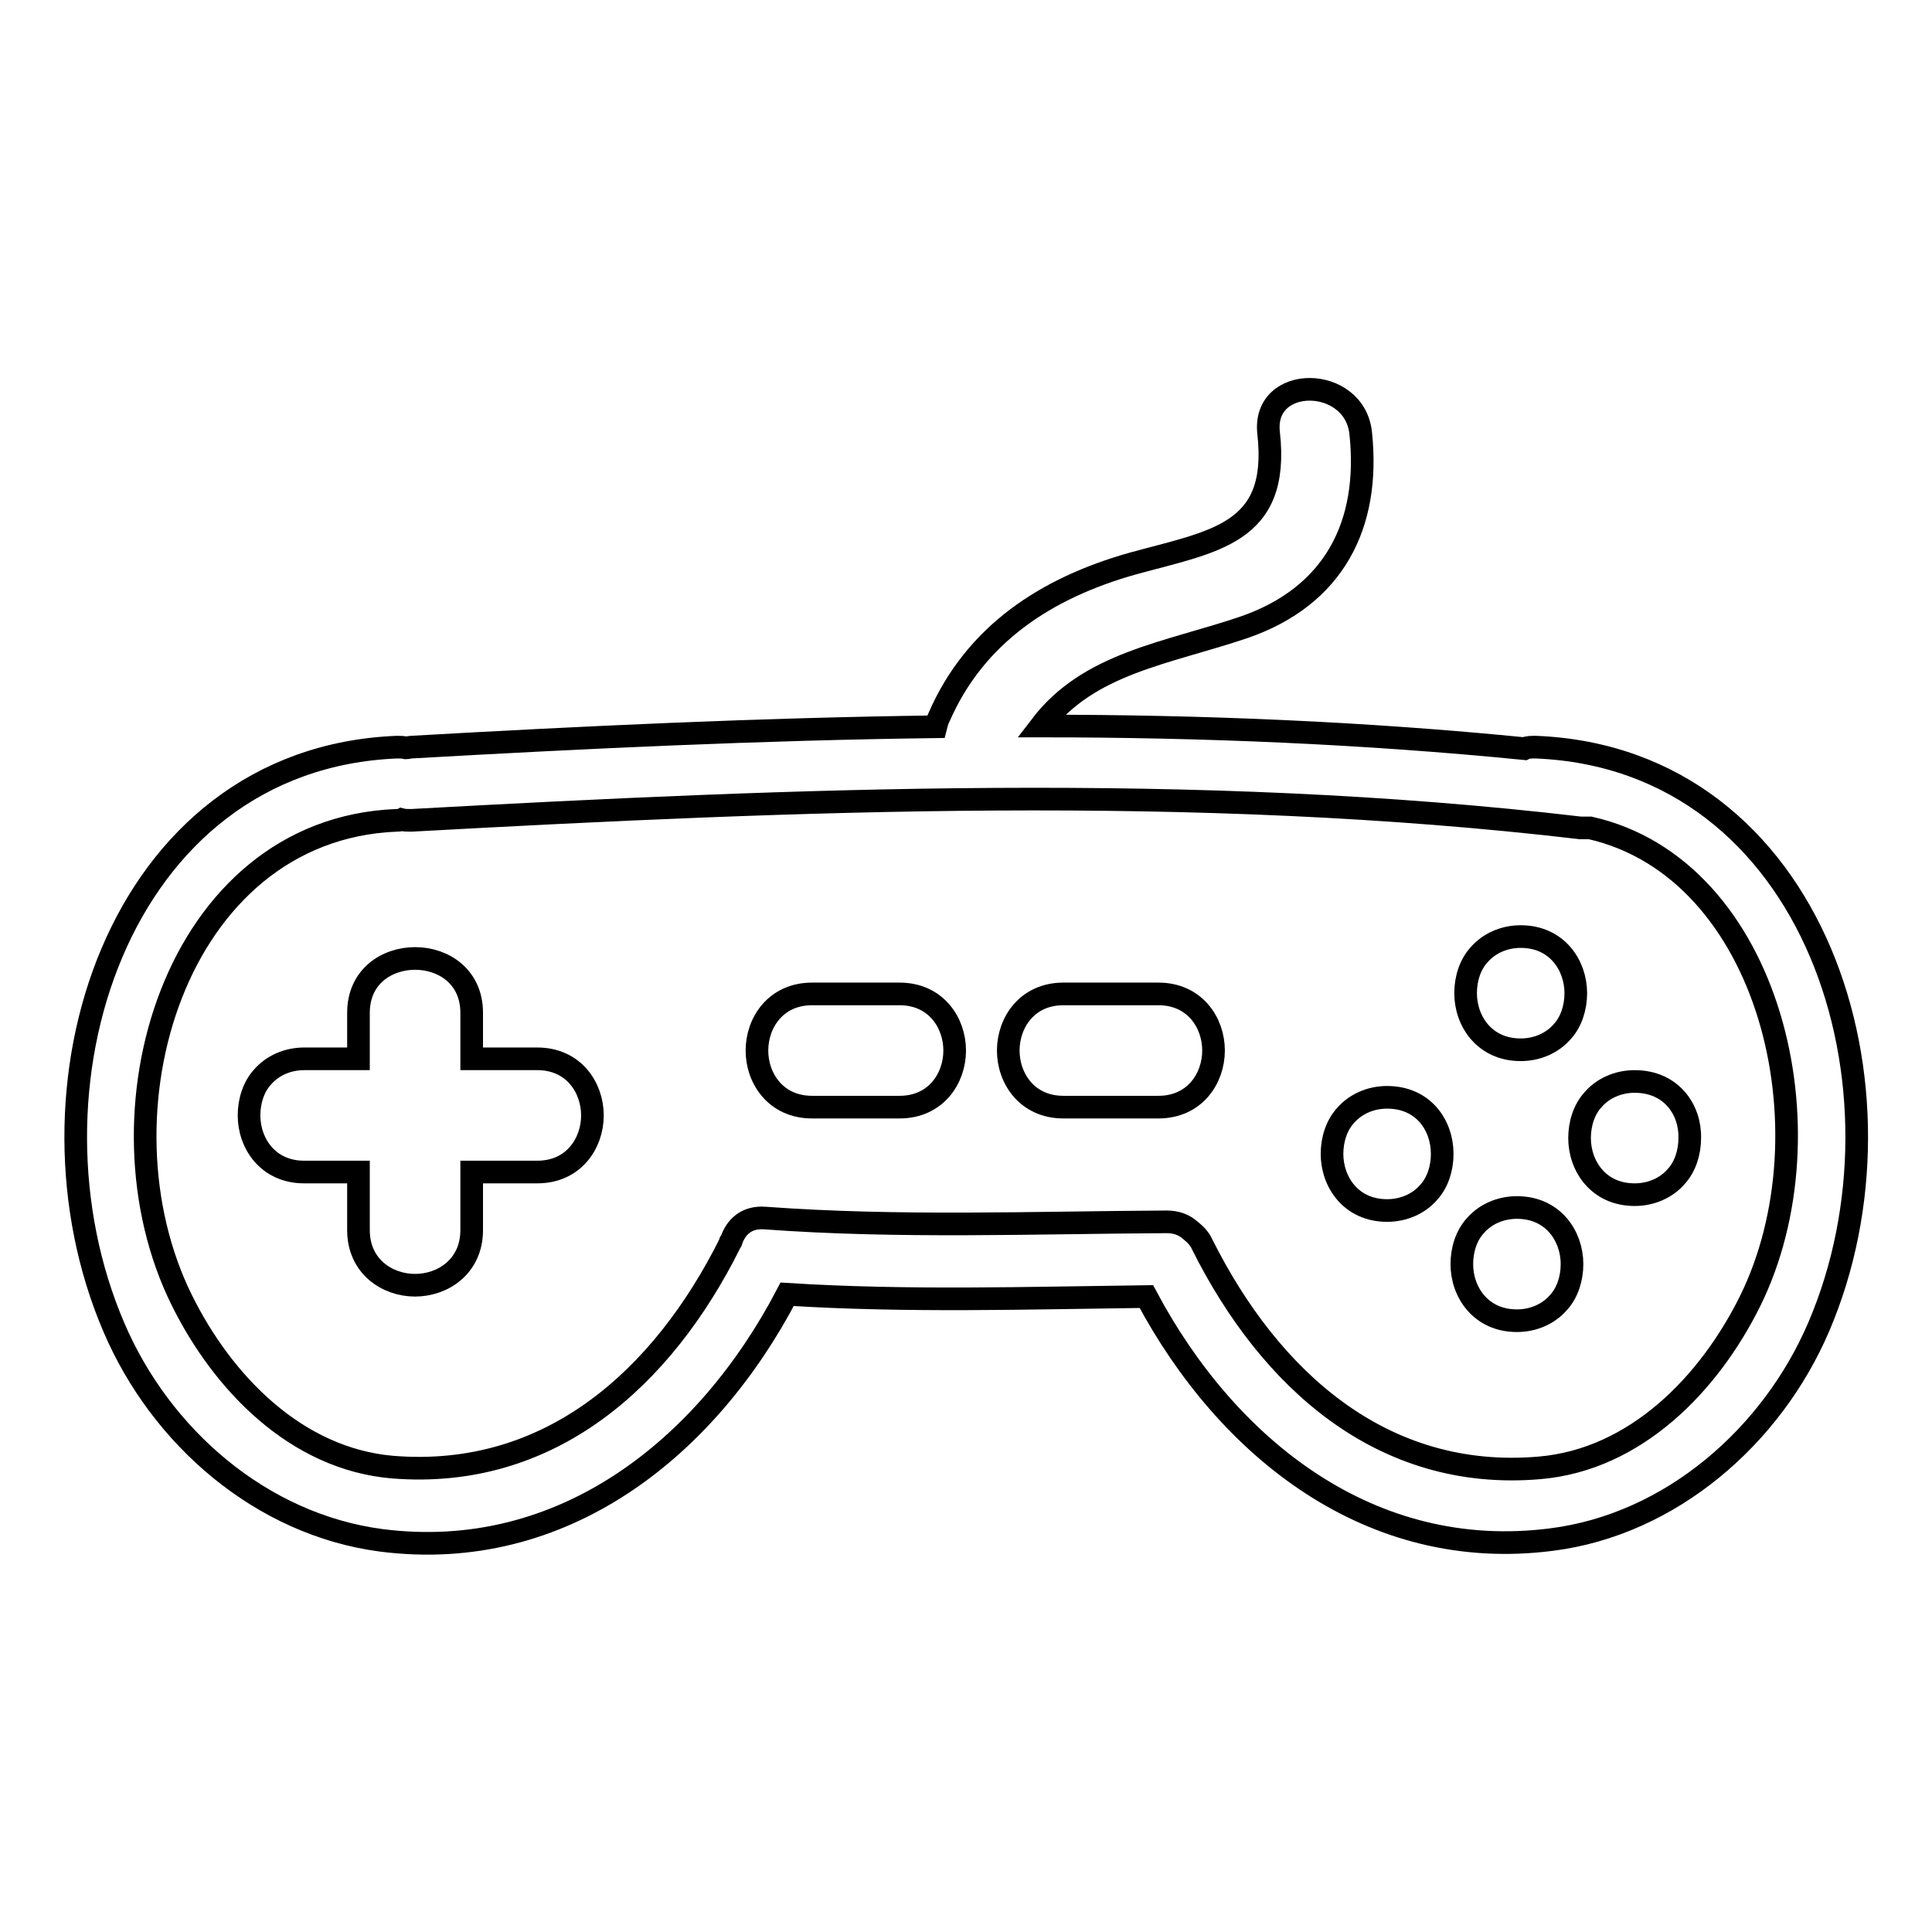
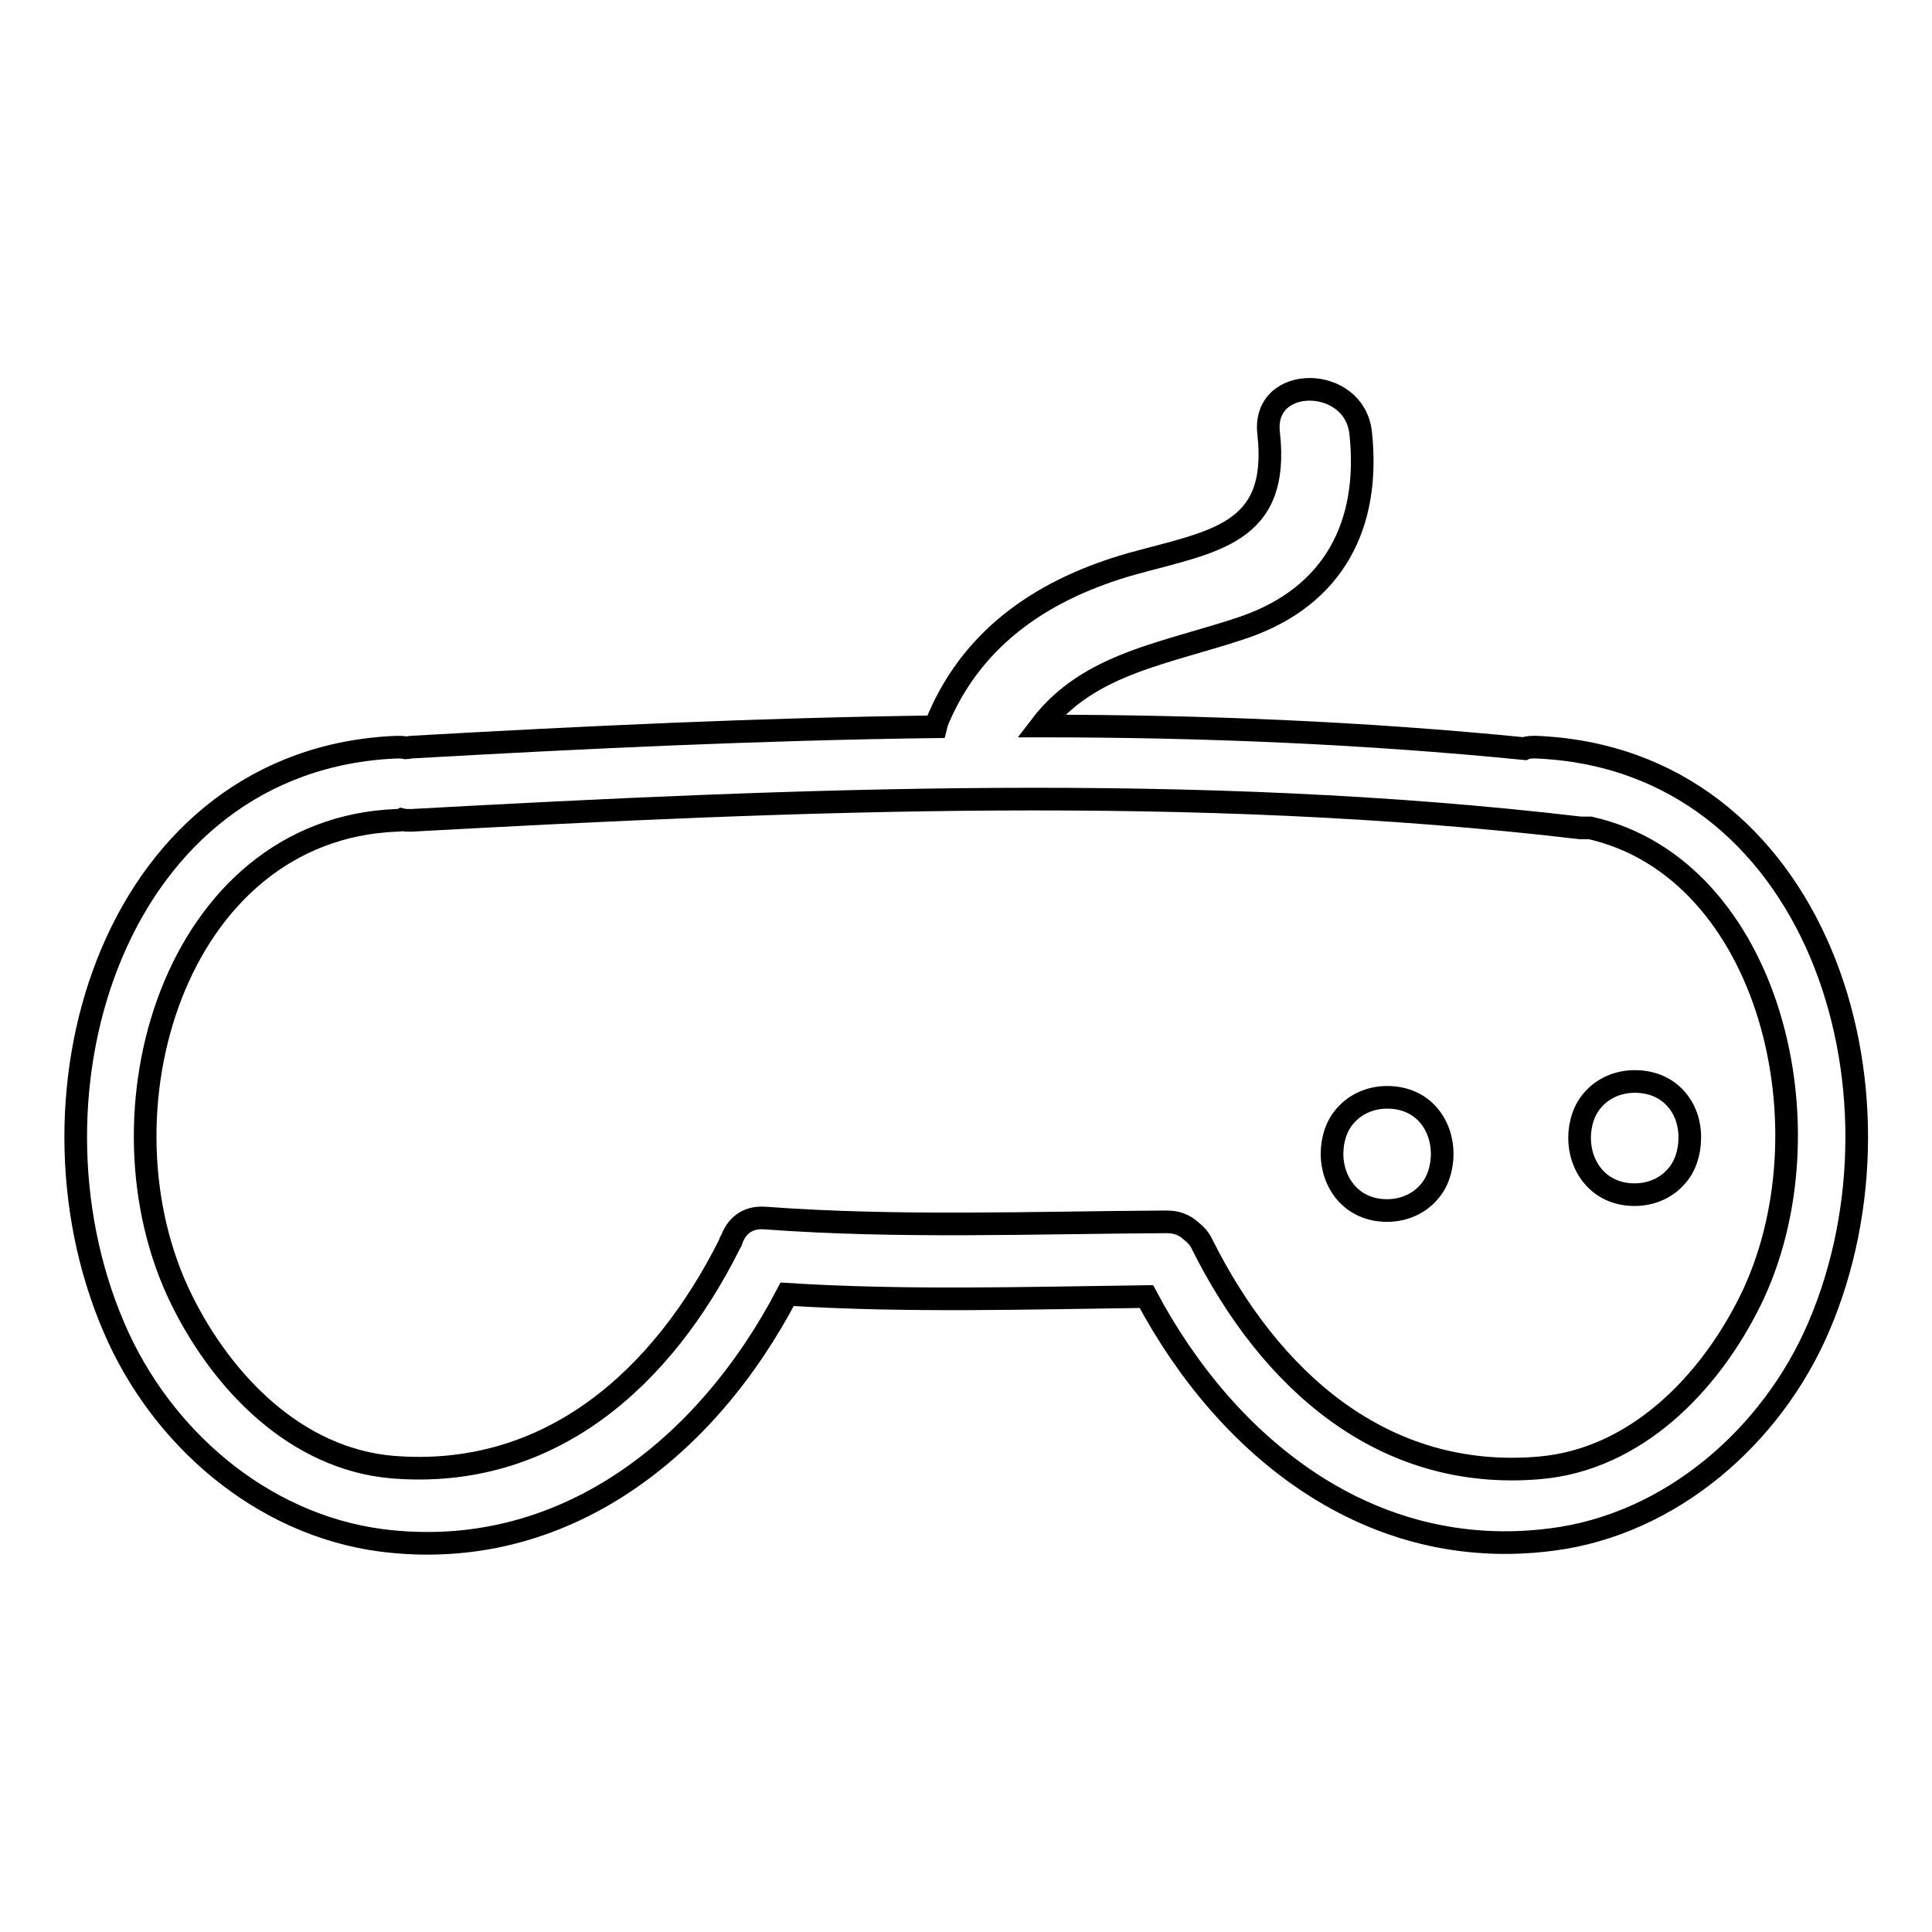
<svg xmlns="http://www.w3.org/2000/svg" version="1.1" x="0px" y="0px" viewBox="0 0 256 256" enable-background="new 0 0 256 256" xml:space="preserve">
  <g>
    <g>
      <g>
        <g>
          <path stroke-width="3" fill-opacity="0" stroke="#000000" d="M203.5,99c-0.6,0-1.1,0-1.5,0.2c-21.2-2.1-42.6-3-64.1-3c6.4-8.4,16.7-9.6,27-13.1c11.8-4.1,16.7-13.5,15.4-25.7c-0.8-7.7-13.1-7.8-12.2,0c1.5,13.4-7.2,14.3-18.1,17.3c-11.3,3.2-20.8,9.3-25.6,20.4c-0.2,0.4-0.3,0.8-0.4,1.2c-23.3,0.3-46.6,1.4-69.5,2.7c-0.2,0-0.5,0.1-0.7,0.1C53.4,99,53,99,52.6,99c-37.2,1.5-51,45.5-37.5,76.9c6.2,14.5,19.5,26.1,35.4,28.2c24.1,3.1,43.2-12.3,53.8-32.6c15.9,1,31.7,0.5,47.6,0.3c10.7,20.1,29.7,35.3,53.7,32.2c15.8-2,29.2-13.7,35.4-28.2C254.4,144.5,240.7,100.5,203.5,99z M231.9,172.4c-5.4,10.9-15.1,21-27.9,22.1c-20.9,1.8-35.8-11.8-44.7-29.6c-0.4-0.9-1-1.4-1.6-1.9c-0.8-0.7-1.8-1.1-3.1-1.1c-17.8,0.1-35.5,0.8-53.2-0.5c-2.5-0.2-3.9,1.2-4.5,3c-0.1,0.1-0.2,0.2-0.2,0.4c-8.9,17.8-23.8,31.3-44.7,29.6c-12.8-1.1-22.5-11.2-27.9-22.1c-12.2-24.6-1-62.4,28.4-63.6c0.2,0,0.5,0,0.7-0.1c0.4,0.1,0.8,0.1,1.3,0.1c51.1-2.8,103.9-5,154.9,1c0.5,0,0.9,0,1.3,0C234.6,115.1,243,149.9,231.9,172.4z" />
-           <path stroke-width="3" fill-opacity="0" stroke="#000000" d="M71.2,140.3h-8.7v-6.1c0-9.6-15-9.6-15,0v6.1h-7.2c-2.2,0-4.2,0.9-5.5,2.4c-1.2,1.3-1.8,3.2-1.8,5.1c0,3.7,2.5,7.5,7.3,7.5h7.2v7.7c0,4.8,3.8,7.3,7.5,7.3c3.7,0,7.5-2.5,7.5-7.3v-7.7h8.7c4.8,0,7.3-3.8,7.3-7.5C78.5,144.1,76,140.3,71.2,140.3z" />
-           <path stroke-width="3" fill-opacity="0" stroke="#000000" d="M201.5,124.1c-2.2,0-4.2,0.9-5.5,2.4c-1.2,1.3-1.8,3.2-1.8,5.1c0,3.7,2.5,7.5,7.3,7.5c2.2,0,4.2-0.9,5.5-2.4c1.2-1.3,1.8-3.2,1.8-5.1C208.8,127.9,206.3,124.1,201.5,124.1z" />
          <path stroke-width="3" fill-opacity="0" stroke="#000000" d="M183.8,145.4c-2.2,0-4.2,0.9-5.5,2.4c-1.2,1.3-1.8,3.2-1.8,5.1c0,3.7,2.5,7.5,7.3,7.5c2.2,0,4.2-0.9,5.5-2.4c1.2-1.3,1.8-3.2,1.8-5.1C191.1,149.1,188.6,145.4,183.8,145.4z" />
          <path stroke-width="3" fill-opacity="0" stroke="#000000" d="M216.6,143.3c-2.2,0-4.2,0.9-5.5,2.4c-1.2,1.3-1.8,3.2-1.8,5.1c0,3.7,2.5,7.5,7.3,7.5c2.2,0,4.2-0.9,5.5-2.4c1.2-1.3,1.8-3.2,1.8-5.1C224,147.1,221.5,143.3,216.6,143.3z" />
-           <path stroke-width="3" fill-opacity="0" stroke="#000000" d="M201,160c-2.2,0-4.2,0.9-5.5,2.4c-1.2,1.3-1.8,3.2-1.8,5.1c0,3.7,2.5,7.5,7.3,7.5c2.2,0,4.2-0.9,5.5-2.4c1.2-1.3,1.8-3.2,1.8-5.1C208.3,163.8,205.8,160,201,160z" />
-           <path stroke-width="3" fill-opacity="0" stroke="#000000" d="M119.2,131.7h-11.6c-4.8,0-7.3,3.8-7.3,7.5c0,3.7,2.5,7.5,7.3,7.5h11.6c4.8,0,7.3-3.8,7.3-7.5C126.5,135.5,124,131.7,119.2,131.7z" />
-           <path stroke-width="3" fill-opacity="0" stroke="#000000" d="M153.5,131.7h-12.6c-4.8,0-7.3,3.8-7.3,7.5c0,3.7,2.5,7.5,7.3,7.5h12.6c4.8,0,7.3-3.8,7.3-7.5C160.8,135.5,158.3,131.7,153.5,131.7z" />
        </g>
      </g>
      <g />
      <g />
      <g />
      <g />
      <g />
      <g />
      <g />
      <g />
      <g />
      <g />
      <g />
      <g />
      <g />
      <g />
      <g />
    </g>
  </g>
</svg>